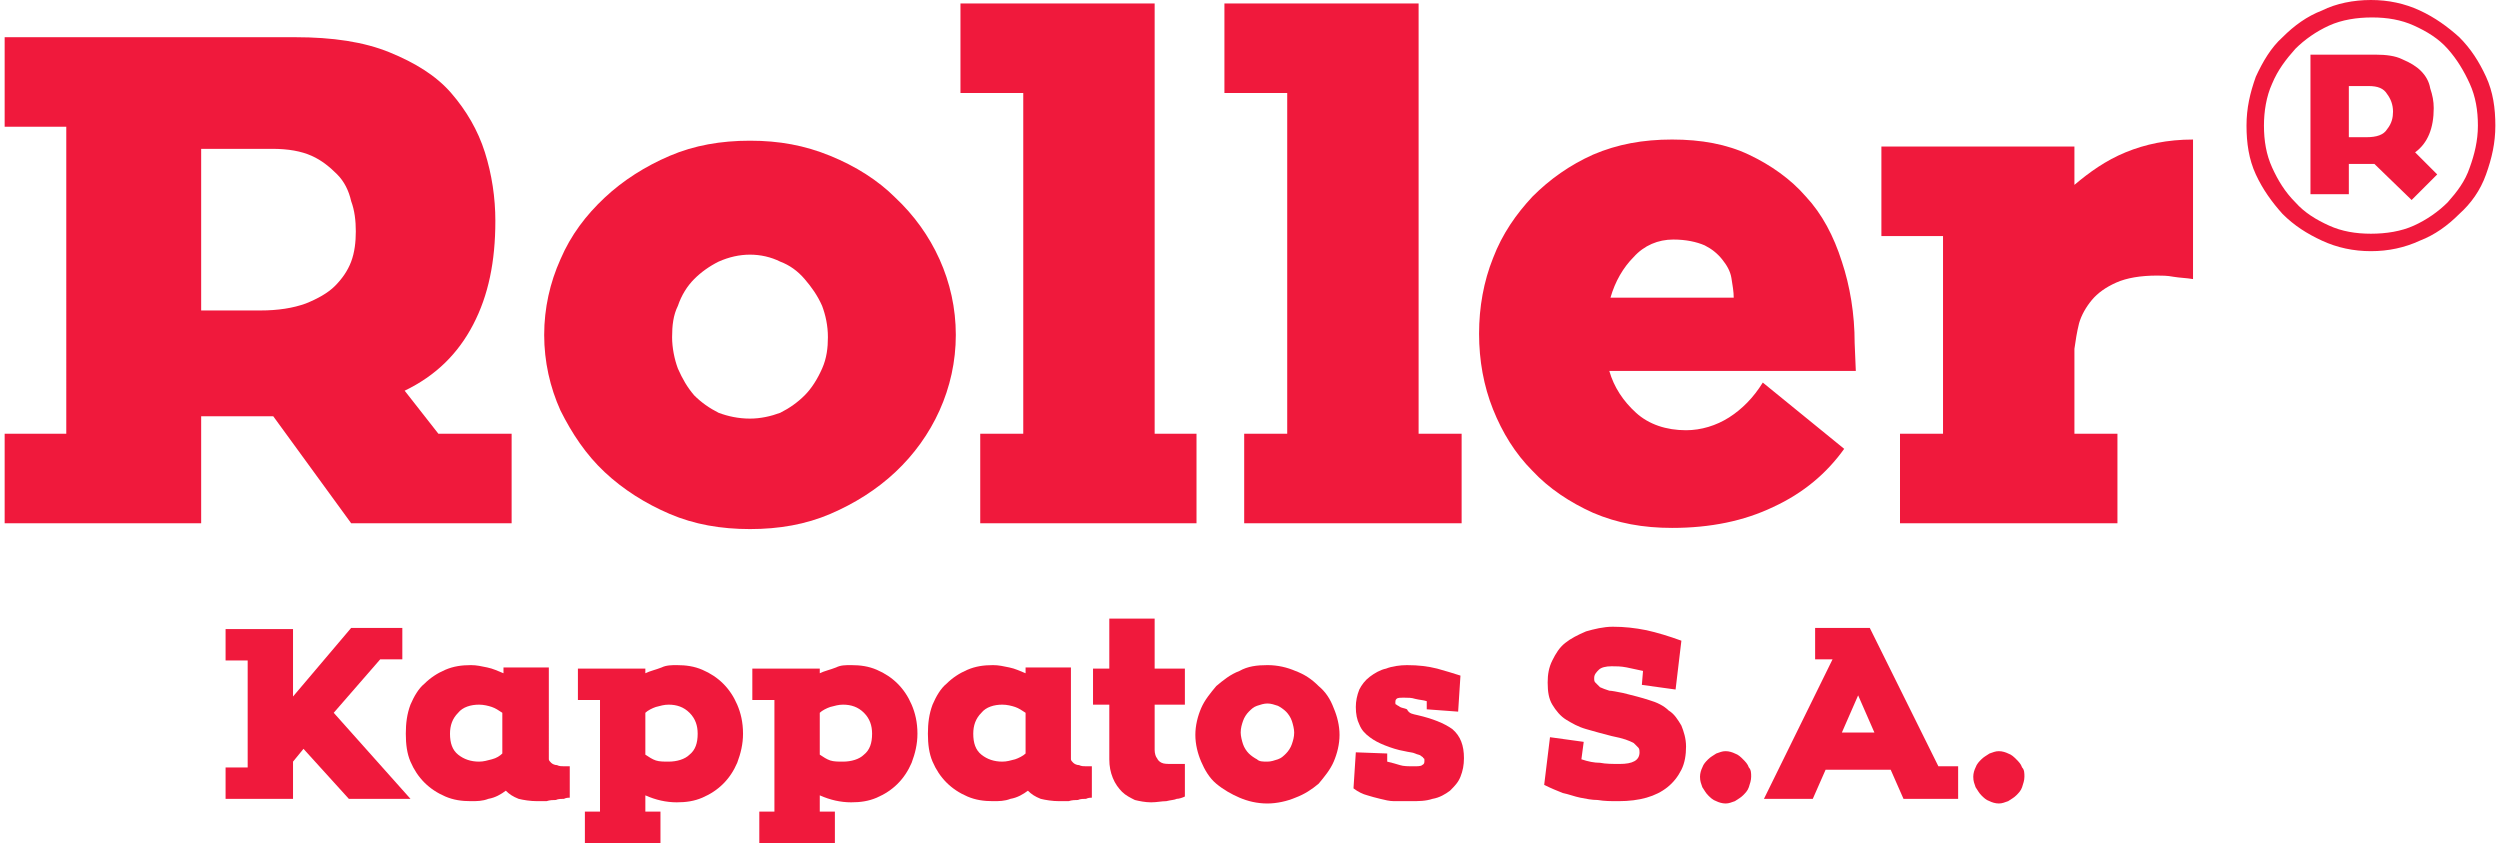
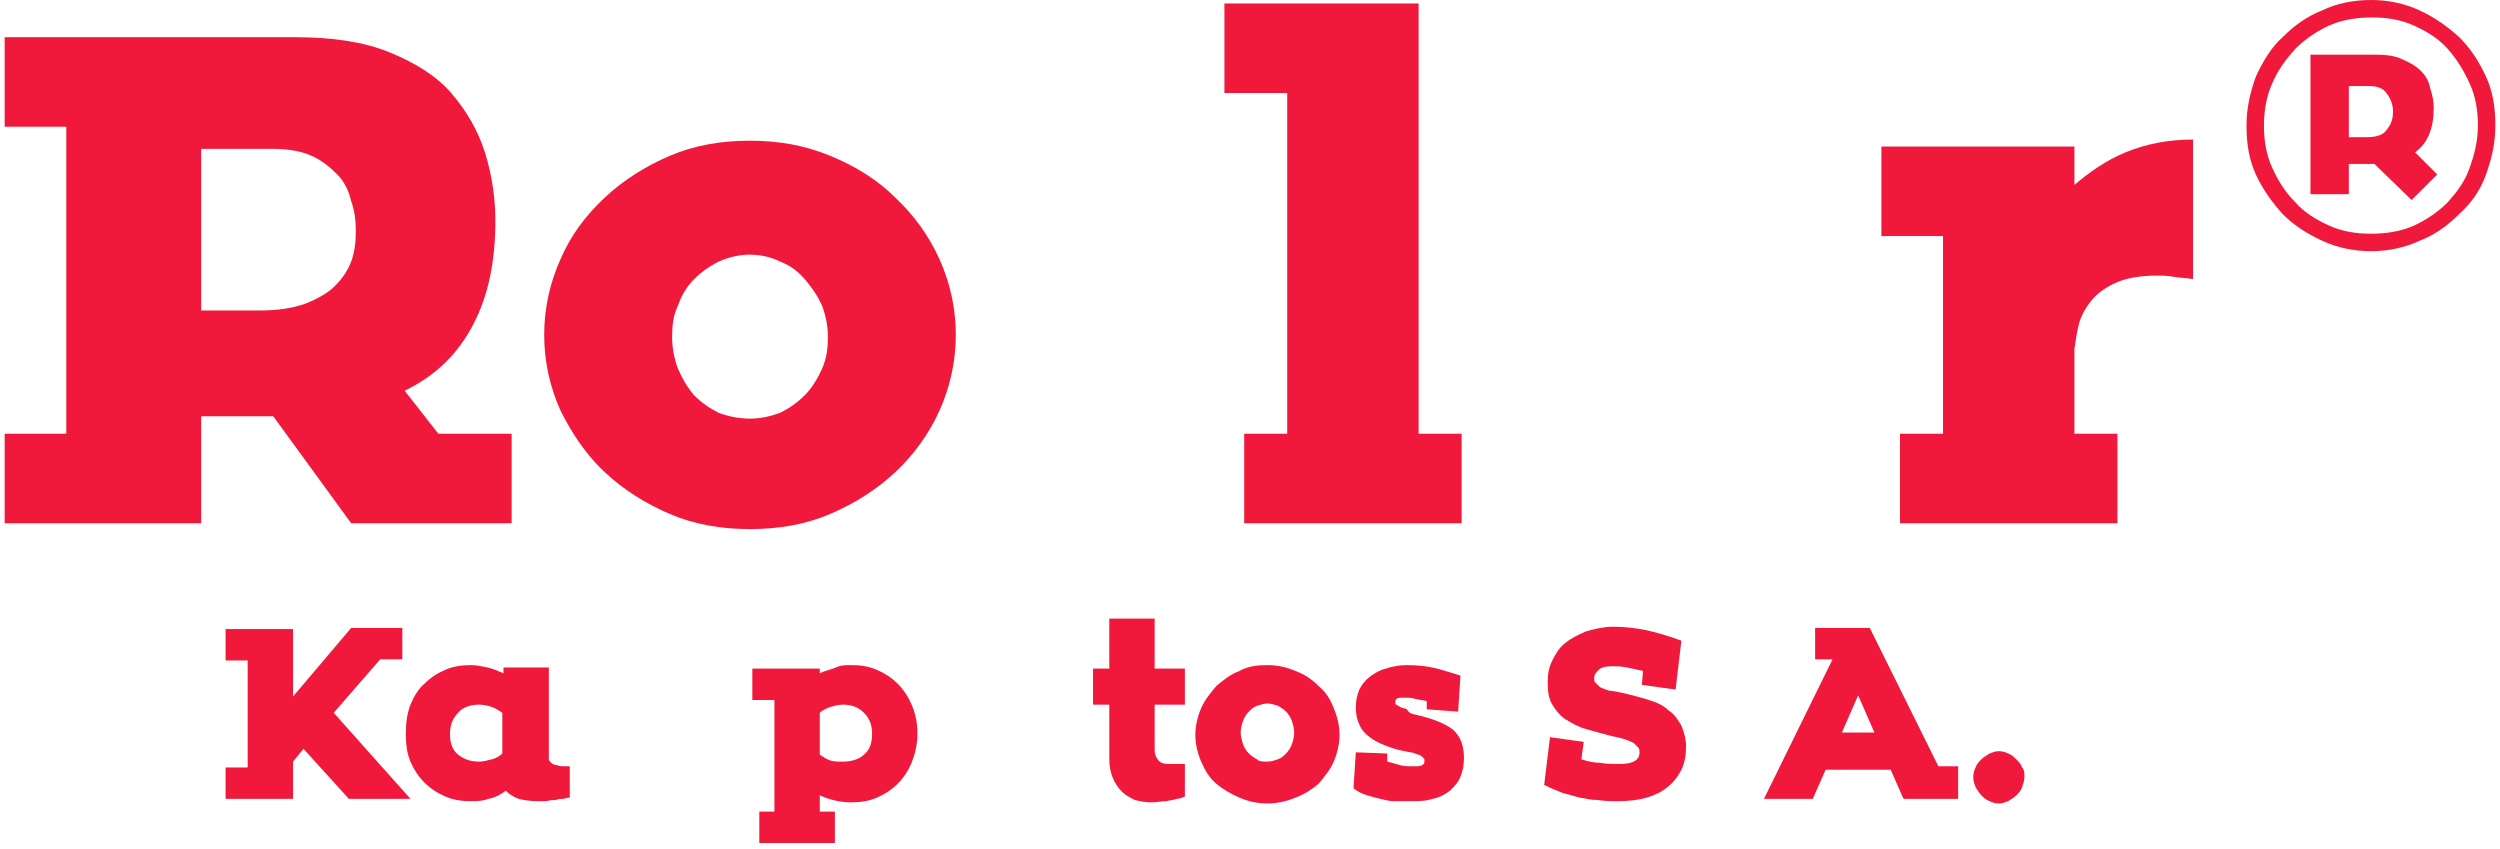
<svg xmlns="http://www.w3.org/2000/svg" width="215" height="73" version="1.1" id="Layer_1" x="0px" y="0px" viewBox="0 0 215 73" style="enable-background:new 0 0 215 73;" xml:space="preserve">
  <style type="text/css">
	.st0{fill:#F0193C;}
</style>
  <path class="st0" d="M178.4,15.9c1.3-1.1,2.7-2.1,4.4-2.8c1.7-0.7,3.6-1.1,5.8-1.1V24c-0.6-0.1-1.1-0.1-1.7-0.2  c-0.5-0.1-1-0.1-1.4-0.1c-1.4,0-2.6,0.2-3.5,0.6c-0.9,0.4-1.6,0.9-2.1,1.5c-0.5,0.6-0.9,1.3-1.1,2c-0.2,0.8-0.3,1.5-0.4,2.2v7.3h3.7  V45h-18.7v-7.7h3.7v-17h-5.3v-7.7h16.6V15.9z" />
-   <path class="st0" d="M159.6,31.9h-21.2c0.4,1.4,1.2,2.6,2.3,3.6c1.1,1,2.6,1.5,4.3,1.5c1.3,0,2.6-0.4,3.7-1.1c1.1-0.7,2.1-1.7,2.9-3  l7,5.7c-1.5,2.1-3.5,3.8-6.1,5c-2.5,1.2-5.4,1.8-8.7,1.8c-2.5,0-4.7-0.4-6.8-1.3c-2-0.9-3.8-2.1-5.2-3.6c-1.5-1.5-2.6-3.3-3.4-5.3  c-0.8-2-1.2-4.2-1.2-6.5c0-2.3,0.4-4.5,1.2-6.5c0.8-2.1,2-3.8,3.4-5.3c1.5-1.5,3.2-2.7,5.2-3.6c2.1-0.9,4.3-1.3,6.8-1.3  c2.5,0,4.7,0.4,6.6,1.3c1.9,0.9,3.6,2.1,4.9,3.6c1.4,1.5,2.4,3.4,3.1,5.6c0.7,2.1,1.1,4.5,1.1,7L159.6,31.9z M149.1,25.6  c0-0.5-0.1-1.1-0.2-1.7s-0.4-1.1-0.8-1.6c-0.4-0.5-0.9-0.9-1.5-1.2c-0.7-0.3-1.6-0.5-2.7-0.5c-1.3,0-2.5,0.5-3.4,1.5  c-0.9,0.9-1.6,2.1-2,3.5H149.1z" />
  <path class="st0" d="M125.7,37.3V45H107v-7.7h3.7V8h-5.4V0.3H122v37H125.7z" />
-   <path class="st0" d="M102.9,37.3V45H84.3v-7.7H88V8h-5.4V0.3h16.7v37H102.9z" />
  <path class="st0" d="M64.5,12.1c2.5,0,4.7,0.4,6.9,1.3c2.2,0.9,4.1,2.1,5.6,3.6c1.6,1.5,2.9,3.3,3.8,5.3c0.9,2,1.4,4.2,1.4,6.5  c0,2.3-0.5,4.5-1.4,6.5c-0.9,2-2.2,3.8-3.8,5.3c-1.6,1.5-3.5,2.7-5.6,3.6c-2.1,0.9-4.4,1.3-6.9,1.3c-2.5,0-4.8-0.4-6.9-1.3  c-2.1-0.9-4-2.1-5.6-3.6c-1.6-1.5-2.8-3.3-3.8-5.3c-0.9-2-1.4-4.2-1.4-6.5c0-2.3,0.5-4.5,1.4-6.5c0.9-2.1,2.2-3.8,3.8-5.3  c1.6-1.5,3.5-2.7,5.6-3.6C59.7,12.5,62,12.1,64.5,12.1z M64.5,36c0.9,0,1.8-0.2,2.6-0.5c0.8-0.4,1.5-0.9,2.1-1.5  c0.6-0.6,1.1-1.4,1.5-2.3c0.4-0.9,0.5-1.8,0.5-2.7c0-1-0.2-1.9-0.5-2.7c-0.4-0.9-0.9-1.6-1.5-2.3c-0.6-0.7-1.3-1.2-2.1-1.5  c-0.8-0.4-1.7-0.6-2.6-0.6c-0.9,0-1.8,0.2-2.7,0.6c-0.8,0.4-1.5,0.9-2.1,1.5c-0.6,0.6-1.1,1.4-1.4,2.3c-0.4,0.8-0.5,1.7-0.5,2.7  c0,0.9,0.2,1.9,0.5,2.7c0.4,0.9,0.8,1.6,1.4,2.3c0.6,0.6,1.3,1.1,2.1,1.5C62.6,35.8,63.5,36,64.5,36z" />
  <path class="st0" d="M44,37.3V45H30.2l-6.7-9.2h-6.2V45H0.4v-7.7h5.3V10.9H0.4V3.2h25c3.2,0,5.9,0.4,8.1,1.3c2.2,0.9,4,2,5.3,3.5  c1.3,1.5,2.3,3.2,2.9,5.1c0.6,1.9,0.9,3.9,0.9,5.9c0,3.5-0.6,6.4-1.9,8.9c-1.3,2.5-3.2,4.4-5.9,5.7l2.9,3.7H44z M22.4,26.7  c1.5,0,2.8-0.2,3.9-0.6c1-0.4,1.9-0.9,2.5-1.5c0.6-0.6,1.1-1.3,1.4-2.1c0.3-0.8,0.4-1.7,0.4-2.6c0-0.9-0.1-1.8-0.4-2.6  C30,16.4,29.6,15.6,29,15s-1.3-1.2-2.2-1.6c-0.9-0.4-2-0.6-3.4-0.6h-6.1v13.9H22.4z" />
  <path class="st0" d="M203.9,0c1.5,0,2.9,0.3,4.2,0.9c1.3,0.6,2.4,1.4,3.4,2.3c1,1,1.7,2.1,2.3,3.4c0.6,1.3,0.8,2.7,0.8,4.2  c0,1.5-0.3,2.8-0.8,4.2s-1.3,2.5-2.3,3.4c-1,1-2.1,1.8-3.4,2.3c-1.3,0.6-2.7,0.9-4.2,0.9c-1.5,0-2.9-0.3-4.2-0.9s-2.4-1.3-3.4-2.3  c-0.9-1-1.7-2.1-2.3-3.4c-0.6-1.3-0.8-2.7-0.8-4.2c0-1.5,0.3-2.8,0.8-4.2c0.6-1.3,1.3-2.5,2.3-3.4c1-1,2.1-1.8,3.4-2.3  C200.9,0.3,202.4,0,203.9,0z M213.1,10.8c0-1.3-0.2-2.5-0.7-3.6c-0.5-1.1-1.1-2.1-1.9-3c-0.8-0.9-1.8-1.5-2.9-2  c-1.1-0.5-2.3-0.7-3.6-0.7c-1.3,0-2.6,0.2-3.7,0.7c-1.1,0.5-2.1,1.2-2.9,2c-0.8,0.9-1.5,1.8-2,3c-0.5,1.1-0.7,2.4-0.7,3.6  c0,1.3,0.2,2.5,0.7,3.6c0.5,1.1,1.1,2.1,2,3c0.8,0.9,1.8,1.5,2.9,2c1.1,0.5,2.3,0.7,3.6,0.7c1.3,0,2.6-0.2,3.7-0.7  c1.1-0.5,2.1-1.2,2.9-2c0.8-0.9,1.5-1.8,1.9-3C212.8,13.3,213.1,12.1,213.1,10.8z M207.4,17.2l-3.2-3.1c-0.1,0-0.2,0-0.4,0H202v2.6  h-3.3V4.7h5.6c0.9,0,1.7,0.1,2.3,0.4c0.7,0.3,1.2,0.6,1.6,1c0.4,0.4,0.7,0.9,0.8,1.5c0.2,0.6,0.3,1.1,0.3,1.7c0,1.7-0.5,3-1.6,3.8  l1.9,1.9L207.4,17.2z M202,11.8h1.5c0.9,0,1.5-0.2,1.8-0.7c0.4-0.5,0.5-1,0.5-1.5c0-0.6-0.2-1.1-0.5-1.5c-0.3-0.5-0.8-0.7-1.6-0.7  H202V11.8z" />
  <path class="st0" d="M174.1,66.8c0,0.3-0.1,0.6-0.2,0.9c-0.1,0.3-0.3,0.5-0.5,0.7c-0.2,0.2-0.4,0.3-0.7,0.5  c-0.3,0.1-0.5,0.2-0.8,0.2s-0.6-0.1-0.8-0.2c-0.3-0.1-0.5-0.3-0.7-0.5c-0.2-0.2-0.3-0.4-0.5-0.7c-0.1-0.3-0.2-0.5-0.2-0.9  c0-0.3,0.1-0.6,0.2-0.8c0.1-0.3,0.3-0.5,0.5-0.7s0.4-0.3,0.7-0.5c0.3-0.1,0.5-0.2,0.8-0.2s0.6,0.1,0.8,0.2c0.3,0.1,0.5,0.3,0.7,0.5  c0.2,0.2,0.4,0.4,0.5,0.7C174.1,66.2,174.1,66.5,174.1,66.8z" />
  <path class="st0" d="M168.4,66v2.7h-4.7l-1.1-2.5H157l-1.1,2.5h-4.2l5.9-12h-1.5v-2.7h4.7l5.9,11.9H168.4z M161.2,63l-1.4-3.2  l-1.4,3.2H161.2z" />
-   <path class="st0" d="M150.6,66.8c0,0.3-0.1,0.6-0.2,0.9c-0.1,0.3-0.3,0.5-0.5,0.7c-0.2,0.2-0.4,0.3-0.7,0.5  c-0.3,0.1-0.5,0.2-0.8,0.2s-0.6-0.1-0.8-0.2c-0.3-0.1-0.5-0.3-0.7-0.5c-0.2-0.2-0.3-0.4-0.5-0.7c-0.1-0.3-0.2-0.5-0.2-0.9  c0-0.3,0.1-0.6,0.2-0.8c0.1-0.3,0.3-0.5,0.5-0.7s0.4-0.3,0.7-0.5c0.3-0.1,0.5-0.2,0.8-0.2s0.6,0.1,0.8,0.2c0.3,0.1,0.5,0.3,0.7,0.5  c0.2,0.2,0.4,0.4,0.5,0.7C150.6,66.2,150.6,66.5,150.6,66.8z" />
  <path class="st0" d="M139.6,59.6c0.8,0.2,1.6,0.4,2.2,0.6c0.7,0.2,1.3,0.5,1.7,0.9c0.5,0.3,0.8,0.8,1.1,1.3c0.2,0.5,0.4,1.1,0.4,1.8  c0,0.7-0.1,1.4-0.4,2c-0.3,0.6-0.7,1.1-1.2,1.5c-0.5,0.4-1.1,0.7-1.8,0.9c-0.7,0.2-1.5,0.3-2.4,0.3c-0.7,0-1.2,0-1.8-0.1  c-0.5,0-1-0.1-1.5-0.2c-0.5-0.1-1-0.3-1.5-0.4c-0.5-0.2-1-0.4-1.6-0.7l0.5-4.1l2.9,0.4l-0.2,1.5c0.6,0.2,1.1,0.3,1.6,0.3  c0.5,0.1,1.1,0.1,1.7,0.1c1.1,0,1.7-0.3,1.7-1c0-0.1,0-0.3-0.1-0.4c-0.1-0.1-0.2-0.2-0.4-0.4c-0.2-0.1-0.4-0.2-0.7-0.3  c-0.3-0.1-0.7-0.2-1.2-0.3c-0.8-0.2-1.5-0.4-2.2-0.6c-0.7-0.2-1.2-0.5-1.7-0.8c-0.5-0.3-0.9-0.8-1.2-1.3c-0.3-0.5-0.4-1.1-0.4-1.9  c0-0.7,0.1-1.3,0.4-1.9c0.3-0.6,0.6-1.1,1.1-1.5c0.5-0.4,1.1-0.7,1.8-1c0.7-0.2,1.5-0.4,2.3-0.4c1,0,1.9,0.1,2.9,0.3  c0.9,0.2,1.9,0.5,3,0.9l-0.5,4.2l-2.9-0.4l0.1-1.2c-0.5-0.1-0.9-0.2-1.4-0.3c-0.5-0.1-0.9-0.1-1.3-0.1c-0.5,0-0.9,0.1-1.1,0.3  c-0.2,0.2-0.4,0.4-0.4,0.7c0,0.2,0,0.3,0.1,0.4c0.1,0.1,0.2,0.2,0.4,0.4c0.2,0.1,0.5,0.2,0.8,0.3C138.6,59.4,139.1,59.5,139.6,59.6z  " />
  <path class="st0" d="M121.9,61.5c1.3,0.3,2.3,0.7,3,1.2c0.7,0.6,1,1.4,1,2.5c0,0.6-0.1,1.1-0.3,1.6c-0.2,0.5-0.5,0.8-0.9,1.2  c-0.4,0.3-0.9,0.6-1.5,0.7c-0.6,0.2-1.2,0.2-1.9,0.2c-0.5,0-1,0-1.4,0c-0.4,0-0.8-0.1-1.2-0.2c-0.4-0.1-0.8-0.2-1.1-0.3  c-0.4-0.1-0.8-0.3-1.2-0.6l0.2-3.1l2.7,0.1l0,0.7c0.4,0.1,0.8,0.2,1.1,0.3c0.3,0.1,0.7,0.1,1.2,0.1c0.3,0,0.6,0,0.7-0.1  c0.2-0.1,0.2-0.2,0.2-0.4c0-0.1,0-0.2-0.1-0.2c0-0.1-0.1-0.1-0.2-0.2c-0.1-0.1-0.3-0.1-0.5-0.2c-0.2-0.1-0.5-0.1-0.9-0.2  c-0.6-0.1-1.2-0.3-1.7-0.5c-0.5-0.2-0.9-0.4-1.3-0.7c-0.4-0.3-0.7-0.6-0.9-1.1c-0.2-0.4-0.3-0.9-0.3-1.5c0-0.5,0.1-1,0.3-1.5  c0.2-0.4,0.5-0.8,0.9-1.1c0.4-0.3,0.9-0.6,1.4-0.7c0.5-0.2,1.2-0.3,1.8-0.3c1,0,1.8,0.1,2.6,0.3c0.7,0.2,1.4,0.4,2,0.6l-0.2,3.1  l-2.7-0.2l0-0.7c-0.3-0.1-0.6-0.1-1-0.2c-0.3-0.1-0.6-0.1-0.9-0.1c-0.4,0-0.6,0-0.7,0.1c-0.1,0.1-0.1,0.2-0.1,0.3  c0,0.1,0,0.2,0.1,0.2c0.1,0.1,0.2,0.1,0.3,0.2c0.2,0.1,0.4,0.1,0.6,0.2C121.2,61.4,121.5,61.4,121.9,61.5z" />
  <path class="st0" d="M109,57.2c0.9,0,1.7,0.2,2.4,0.5c0.8,0.3,1.4,0.7,2,1.3c0.6,0.5,1,1.1,1.3,1.9c0.3,0.7,0.5,1.5,0.5,2.3  c0,0.8-0.2,1.6-0.5,2.3c-0.3,0.7-0.8,1.3-1.3,1.9c-0.6,0.5-1.2,0.9-2,1.2c-0.7,0.3-1.6,0.5-2.4,0.5c-0.9,0-1.7-0.2-2.4-0.5  c-0.7-0.3-1.4-0.7-2-1.2c-0.6-0.5-1-1.2-1.3-1.9c-0.3-0.7-0.5-1.5-0.5-2.3c0-0.8,0.2-1.6,0.5-2.3c0.3-0.7,0.8-1.3,1.3-1.9  c0.6-0.5,1.2-1,2-1.3C107.3,57.3,108.1,57.2,109,57.2z M109,65.5c0.3,0,0.6-0.1,0.9-0.2c0.3-0.1,0.5-0.3,0.7-0.5  c0.2-0.2,0.4-0.5,0.5-0.8c0.1-0.3,0.2-0.6,0.2-1c0-0.3-0.1-0.7-0.2-1c-0.1-0.3-0.3-0.6-0.5-0.8c-0.2-0.2-0.5-0.4-0.7-0.5  c-0.3-0.1-0.6-0.2-0.9-0.2c-0.3,0-0.6,0.1-0.9,0.2c-0.3,0.1-0.5,0.3-0.7,0.5c-0.2,0.2-0.4,0.5-0.5,0.8c-0.1,0.3-0.2,0.6-0.2,1  c0,0.3,0.1,0.7,0.2,1c0.1,0.3,0.3,0.6,0.5,0.8c0.2,0.2,0.5,0.4,0.7,0.5C108.3,65.5,108.6,65.5,109,65.5z" />
  <path class="st0" d="M99.3,60.5v2.8c0,0.5,0,0.9,0,1.2c0,0.3,0.1,0.6,0.2,0.7c0.1,0.2,0.2,0.3,0.4,0.4c0.2,0.1,0.5,0.1,0.9,0.1  c0.2,0,0.3,0,0.5,0c0.2,0,0.4,0,0.6,0v2.8c-0.2,0.1-0.5,0.2-0.7,0.2c-0.2,0.1-0.5,0.1-0.9,0.2c-0.4,0-0.8,0.1-1.3,0.1  c-0.5,0-1-0.1-1.4-0.2c-0.4-0.2-0.8-0.4-1.1-0.7c-0.3-0.3-0.6-0.7-0.8-1.2c-0.2-0.5-0.3-1-0.3-1.6v-4.7H94v-3.1h1.4v-4.3h3.9v4.3  h2.6v3.1H99.3z" />
-   <path class="st0" d="M92.1,65.3c0,0.1,0.1,0.2,0.2,0.3c0.1,0.1,0.3,0.2,0.5,0.2c0.2,0.1,0.4,0.1,0.6,0.1c0.2,0,0.4,0,0.5,0v2.7  c-0.1,0-0.3,0-0.5,0.1c-0.2,0-0.5,0-0.7,0.1c-0.2,0-0.5,0-0.8,0.1c-0.3,0-0.5,0-0.8,0c-0.6,0-1.2-0.1-1.6-0.2  c-0.5-0.2-0.8-0.4-1.1-0.7c-0.4,0.3-0.9,0.6-1.5,0.7c-0.5,0.2-1,0.2-1.5,0.2c-0.8,0-1.5-0.1-2.2-0.4c-0.7-0.3-1.3-0.7-1.8-1.2  c-0.5-0.5-0.9-1.1-1.2-1.8c-0.3-0.7-0.4-1.5-0.4-2.4c0-0.9,0.1-1.7,0.4-2.5c0.3-0.7,0.7-1.4,1.2-1.8c0.5-0.5,1.1-0.9,1.8-1.2  c0.7-0.3,1.4-0.4,2.2-0.4c0.5,0,0.9,0.1,1.4,0.2c0.5,0.1,0.9,0.3,1.4,0.5v-0.5h3.9V65.3z M88.2,61.3c-0.3-0.2-0.6-0.4-0.9-0.5  c-0.3-0.1-0.7-0.2-1.1-0.2c-0.7,0-1.4,0.2-1.8,0.7c-0.5,0.5-0.7,1.1-0.7,1.8c0,0.8,0.2,1.4,0.7,1.8c0.5,0.4,1.1,0.6,1.8,0.6  c0.4,0,0.7-0.1,1.1-0.2c0.3-0.1,0.7-0.3,0.9-0.5V61.3z" />
  <path class="st0" d="M73.2,57.2c0.8,0,1.5,0.1,2.2,0.4c0.7,0.3,1.3,0.7,1.8,1.2c0.5,0.5,0.9,1.1,1.2,1.8c0.3,0.7,0.5,1.5,0.5,2.5  c0,0.9-0.2,1.7-0.5,2.5c-0.3,0.7-0.7,1.3-1.2,1.8c-0.5,0.5-1.1,0.9-1.8,1.2c-0.7,0.3-1.4,0.4-2.2,0.4c-0.9,0-1.8-0.2-2.7-0.6v1.4  h1.3v2.7h-6.5v-2.7h1.3v-9.6h-1.9v-2.7h5.8v0.4c0.4-0.2,0.9-0.3,1.4-0.5C72.3,57.2,72.7,57.2,73.2,57.2z M72.5,65.5  c0.7,0,1.4-0.2,1.8-0.6c0.5-0.4,0.7-1,0.7-1.8c0-0.7-0.2-1.3-0.7-1.8c-0.5-0.5-1.1-0.7-1.8-0.7c-0.4,0-0.7,0.1-1.1,0.2  c-0.3,0.1-0.7,0.3-0.9,0.5v3.6c0.3,0.2,0.6,0.4,0.9,0.5C71.7,65.5,72.1,65.5,72.5,65.5z" />
-   <path class="st0" d="M58.2,57.2c0.8,0,1.5,0.1,2.2,0.4c0.7,0.3,1.3,0.7,1.8,1.2c0.5,0.5,0.9,1.1,1.2,1.8c0.3,0.7,0.5,1.5,0.5,2.5  c0,0.9-0.2,1.7-0.5,2.5c-0.3,0.7-0.7,1.3-1.2,1.8c-0.5,0.5-1.1,0.9-1.8,1.2c-0.7,0.3-1.4,0.4-2.2,0.4c-0.9,0-1.8-0.2-2.7-0.6v1.4  h1.3v2.7h-6.5v-2.7h1.3v-9.6h-1.9v-2.7h5.8v0.4c0.4-0.2,0.9-0.3,1.4-0.5C57.3,57.2,57.8,57.2,58.2,57.2z M57.5,65.5  c0.7,0,1.4-0.2,1.8-0.6c0.5-0.4,0.7-1,0.7-1.8c0-0.7-0.2-1.3-0.7-1.8c-0.5-0.5-1.1-0.7-1.8-0.7c-0.4,0-0.7,0.1-1.1,0.2  c-0.3,0.1-0.7,0.3-0.9,0.5v3.6c0.3,0.2,0.6,0.4,0.9,0.5S57.1,65.5,57.5,65.5z" />
  <path class="st0" d="M47.2,65.3c0,0.1,0.1,0.2,0.2,0.3c0.1,0.1,0.3,0.2,0.5,0.2c0.2,0.1,0.4,0.1,0.6,0.1c0.2,0,0.4,0,0.5,0v2.7  c-0.1,0-0.3,0-0.5,0.1c-0.2,0-0.5,0-0.7,0.1c-0.2,0-0.5,0-0.8,0.1c-0.3,0-0.5,0-0.8,0c-0.6,0-1.2-0.1-1.6-0.2  c-0.5-0.2-0.8-0.4-1.1-0.7c-0.4,0.3-0.9,0.6-1.5,0.7c-0.5,0.2-1,0.2-1.5,0.2c-0.8,0-1.5-0.1-2.2-0.4c-0.7-0.3-1.3-0.7-1.8-1.2  c-0.5-0.5-0.9-1.1-1.2-1.8c-0.3-0.7-0.4-1.5-0.4-2.4c0-0.9,0.1-1.7,0.4-2.5c0.3-0.7,0.7-1.4,1.2-1.8c0.5-0.5,1.1-0.9,1.8-1.2  c0.7-0.3,1.4-0.4,2.2-0.4c0.5,0,0.9,0.1,1.4,0.2c0.5,0.1,0.9,0.3,1.4,0.5v-0.5h3.9V65.3z M43.2,61.3c-0.3-0.2-0.6-0.4-0.9-0.5  c-0.3-0.1-0.7-0.2-1.1-0.2c-0.7,0-1.4,0.2-1.8,0.7c-0.5,0.5-0.7,1.1-0.7,1.8c0,0.8,0.2,1.4,0.7,1.8c0.5,0.4,1.1,0.6,1.8,0.6  c0.4,0,0.7-0.1,1.1-0.2s0.7-0.3,0.9-0.5V61.3z" />
  <path class="st0" d="M35.3,68.7H30l-3.9-4.3l-0.9,1.1v3.2h-5.8V66h1.9v-9.2h-1.9v-2.7h5.8v5.8l5-5.9h4.4v2.7h-1.9l-4,4.6L35.3,68.7z  " />
</svg>